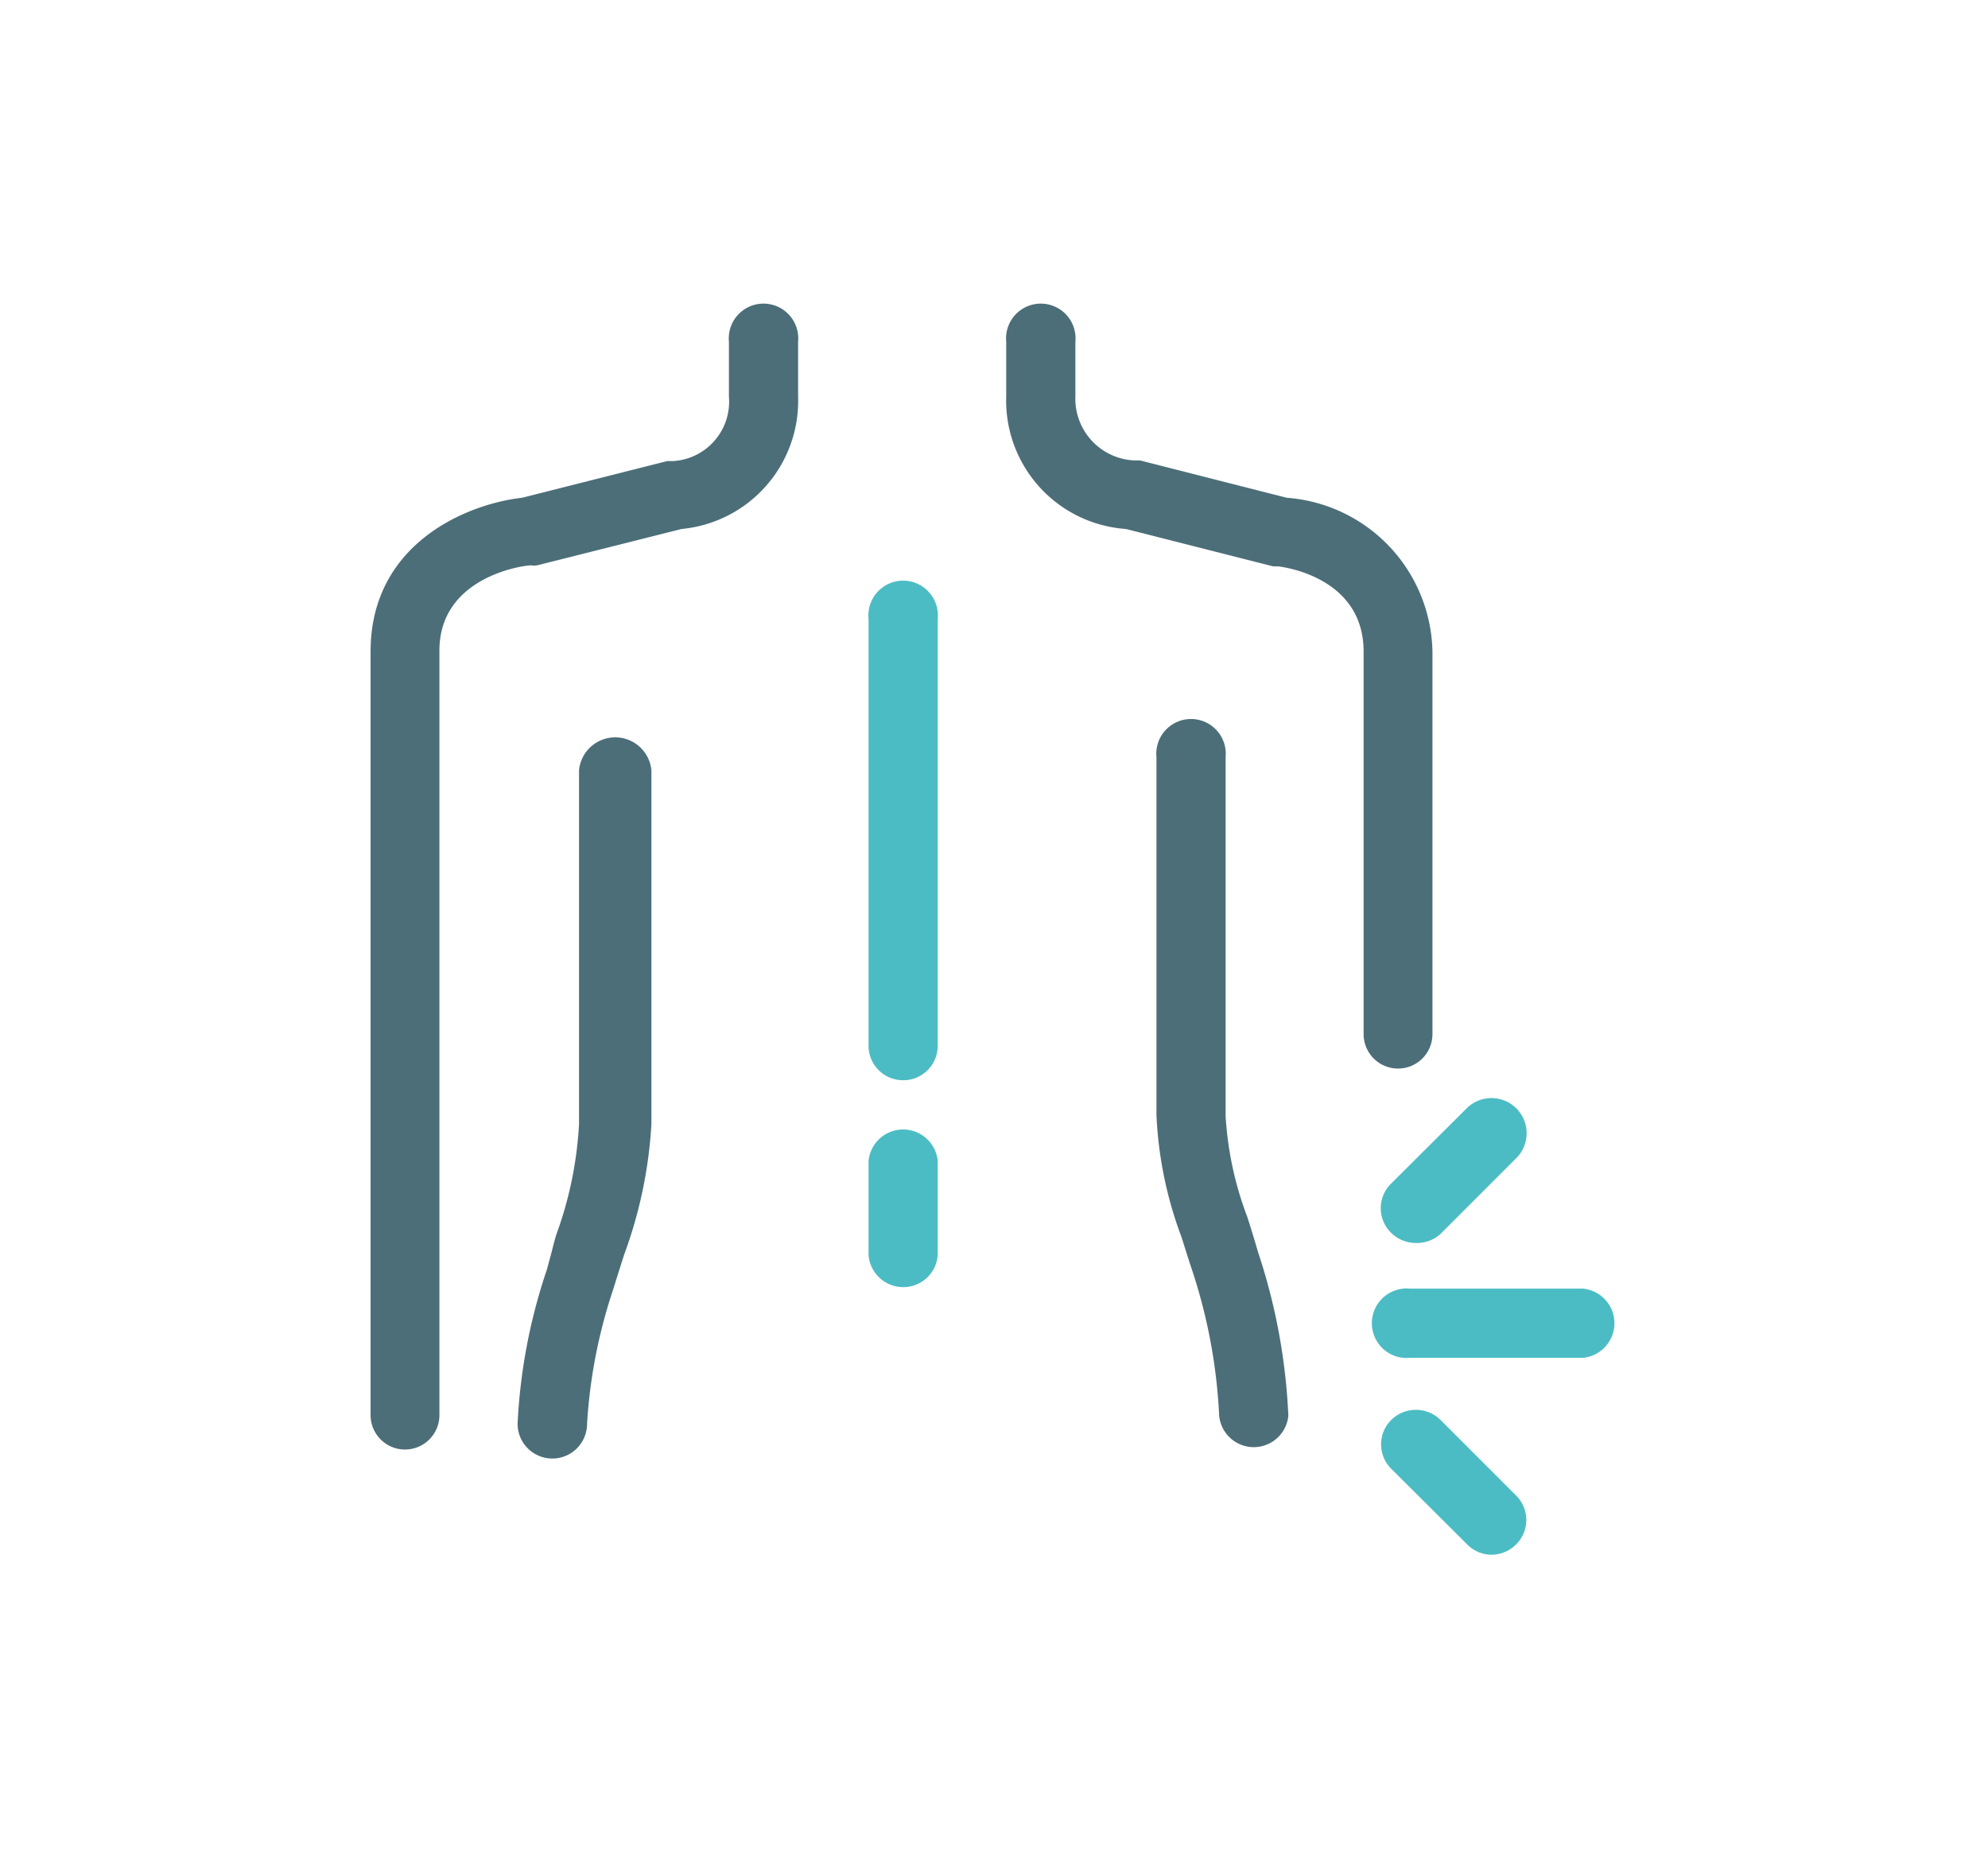
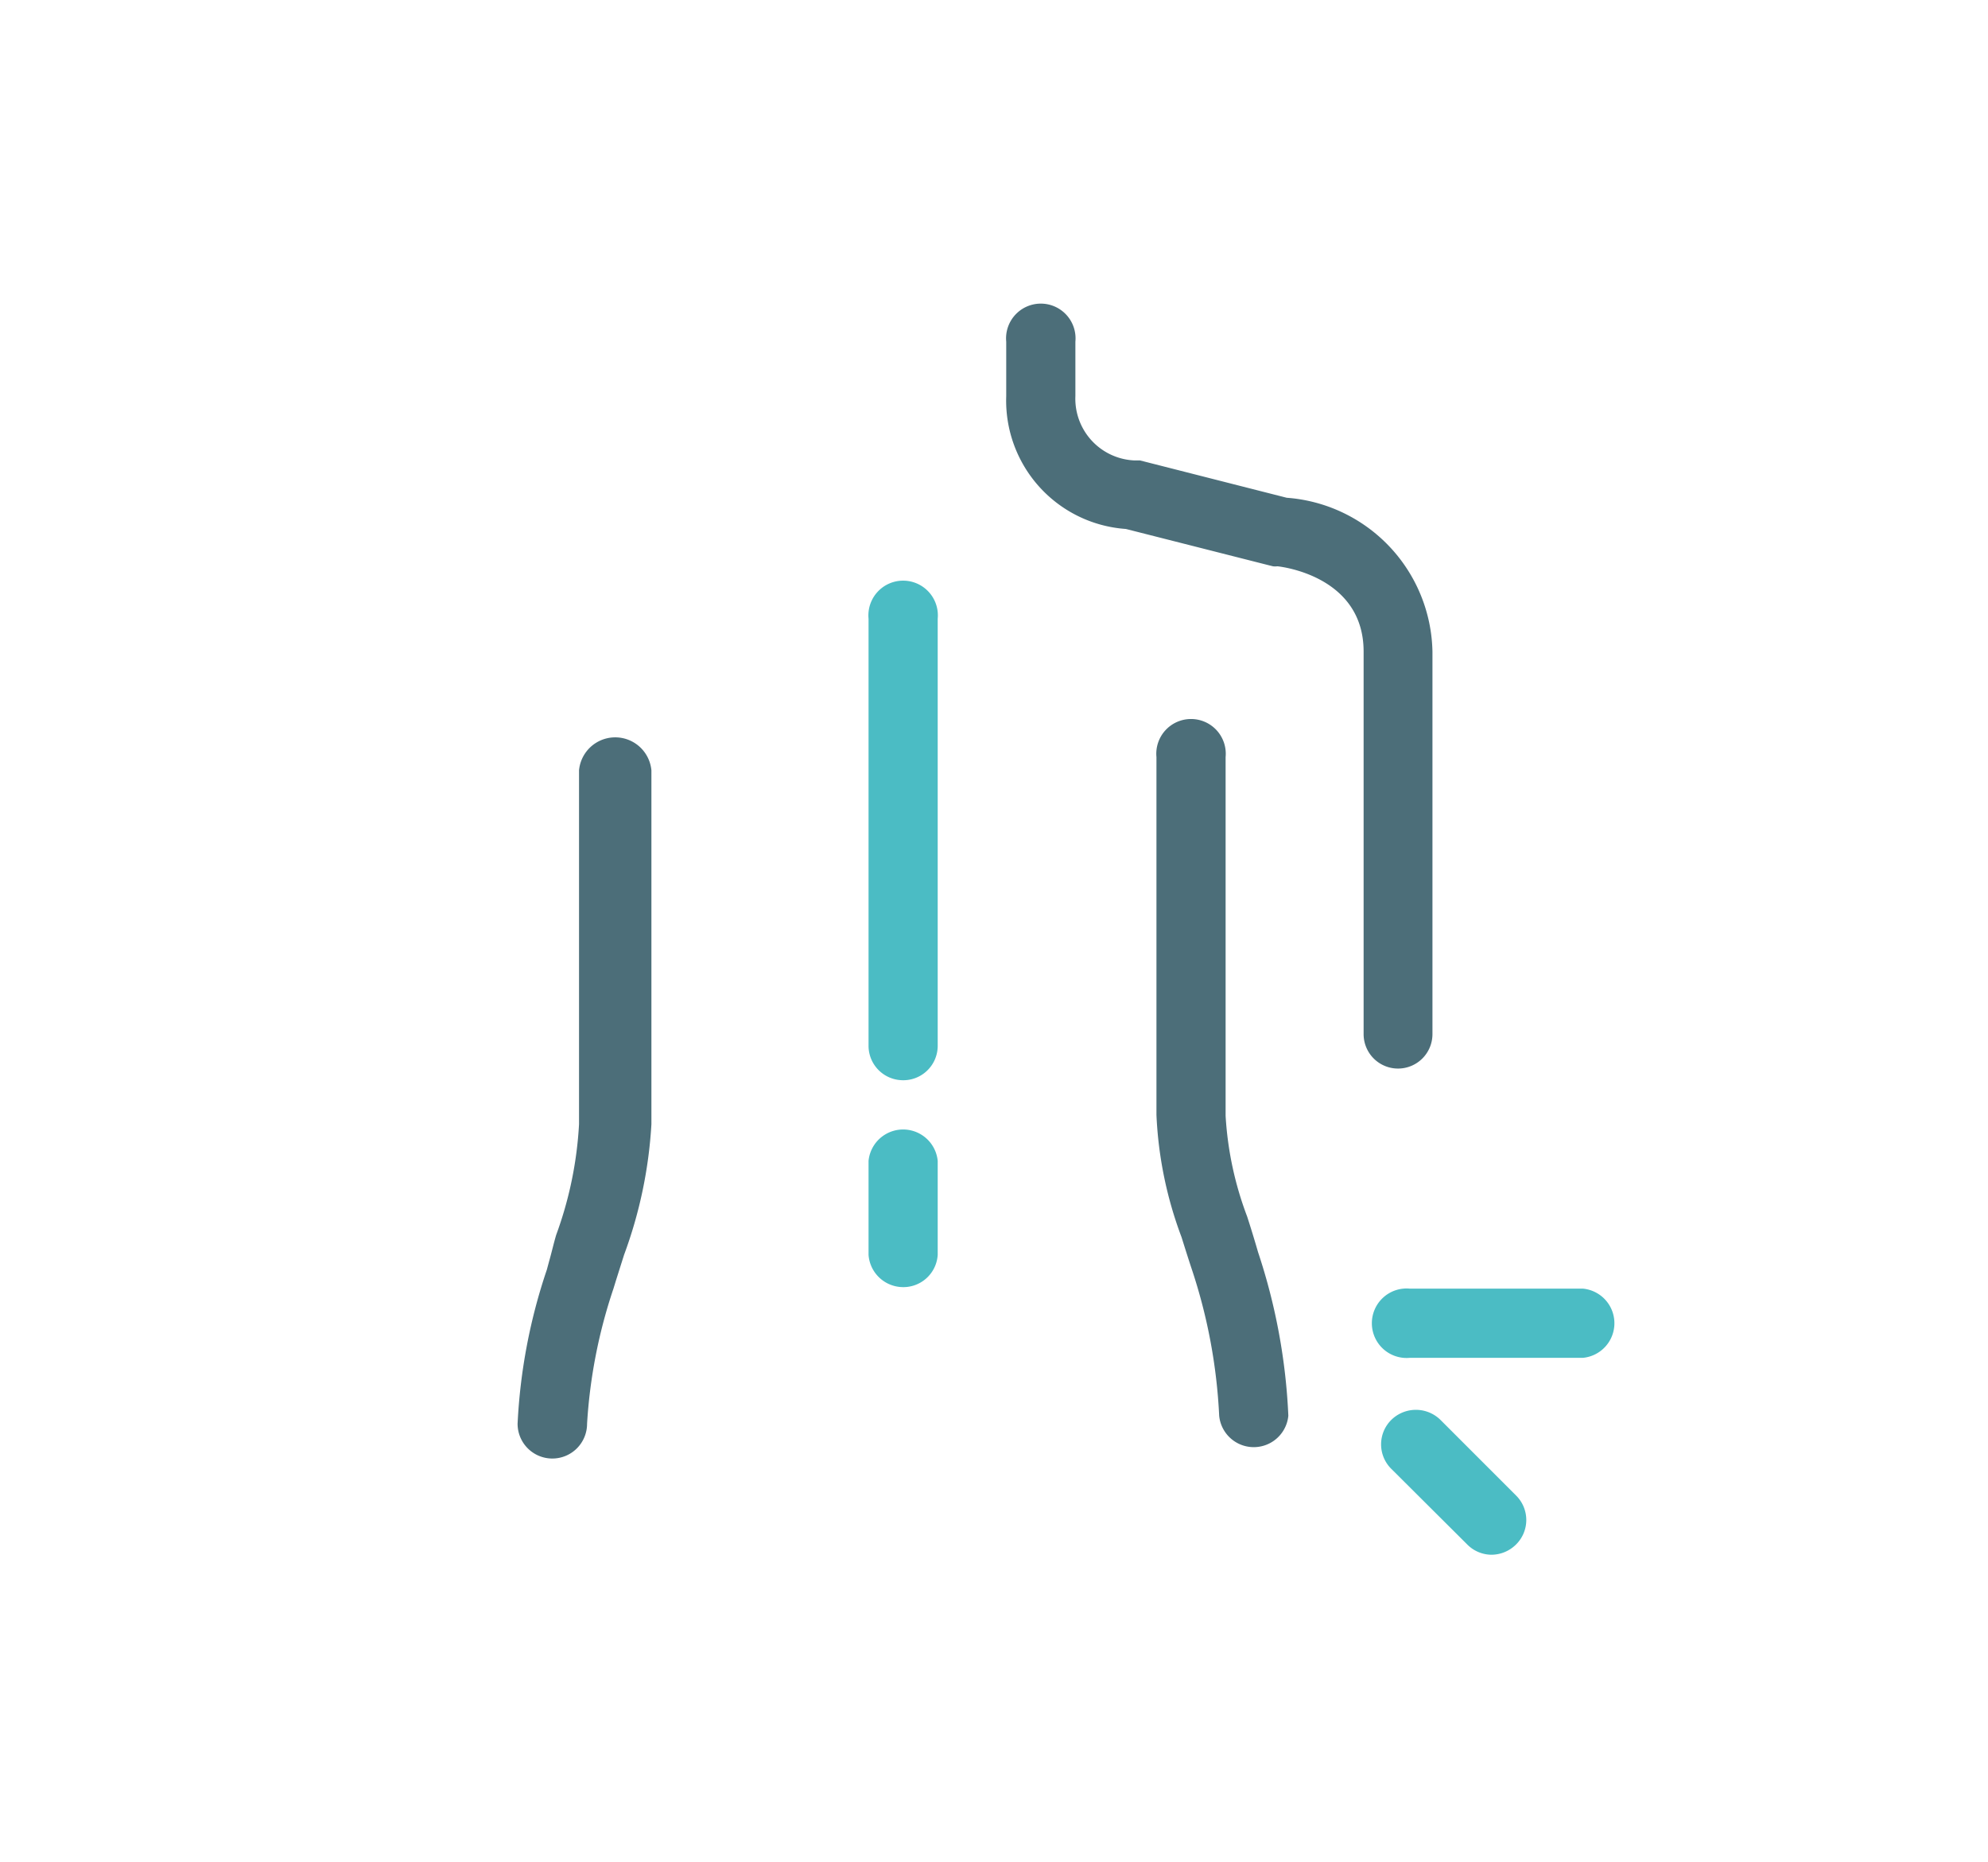
<svg xmlns="http://www.w3.org/2000/svg" id="Livello_1" data-name="Livello 1" viewBox="0 0 61.8 57.86">
  <defs>
    <style>.cls-1{fill:#4c6e79;}.cls-2{fill:#4bbcc4;}</style>
  </defs>
-   <path class="cls-1" d="M12.59,45.05A1.07,1.07,0,0,1,11.52,44V20.25c0-3.36,3-4.59,4.71-4.78l4.51-1.14.18,0a1.85,1.85,0,0,0,1.74-2V10.62a1.08,1.08,0,1,1,2.15,0v1.69a4,4,0,0,1-3.62,4.13L16.7,17.57a.52.52,0,0,1-.18,0c-.28,0-2.86.37-2.86,2.65V44A1.07,1.07,0,0,1,12.59,45.05Z" />
  <path class="cls-1" d="M17.17,45.33a1.08,1.08,0,0,1-1.08-1.08A17.53,17.53,0,0,1,17,39.46l.07-.26c.08-.28.14-.55.22-.82A11.84,11.84,0,0,0,18,34.94v-11a1.13,1.13,0,0,1,2.25,0v11A14,14,0,0,1,19.4,39l-.25.79-.08.26a16.16,16.16,0,0,0-.82,4.2A1.08,1.08,0,0,1,17.17,45.33Z" />
  <path class="cls-1" d="M43.47,33.21a1.07,1.07,0,0,1-1.08-1.07V20.25c0-2.35-2.57-2.64-2.68-2.65a.58.58,0,0,1-.14,0L35,16.44a4,4,0,0,1-3.72-4.13V10.62a1.08,1.08,0,1,1,2.15,0v1.69a1.92,1.92,0,0,0,1.84,2l.17,0L40,15.47a4.89,4.89,0,0,1,4.53,4.78V32.14A1.07,1.07,0,0,1,43.47,33.21Z" />
  <path class="cls-1" d="M39.11,38.92c-.11-.38-.22-.74-.34-1.11a10.53,10.53,0,0,1-.67-3.13V23.53a1.08,1.08,0,1,0-2.15,0v11s0,.08,0,.12a12.29,12.29,0,0,0,.78,3.8c.11.35.22.7.32,1A16.94,16.94,0,0,1,37.9,44a1.08,1.08,0,0,0,2.15,0A18.65,18.65,0,0,0,39.11,38.92Z" />
  <path class="cls-2" d="M28,40A1.08,1.08,0,0,1,27,39V36.08a1.08,1.08,0,0,1,2.15,0V39A1.07,1.07,0,0,1,28,40Z" />
  <path class="cls-2" d="M28,33.57A1.07,1.07,0,0,1,27,32.5V19.23a1.08,1.08,0,1,1,2.15,0V32.5A1.07,1.07,0,0,1,28,33.57Z" />
  <path class="cls-2" d="M46.37,48.32a1.07,1.07,0,0,1-.76-.32l-2.36-2.35a1.07,1.07,0,0,1,0-1.52,1.09,1.09,0,0,1,1.53,0l2.35,2.35a1.07,1.07,0,0,1,0,1.52A1.09,1.09,0,0,1,46.37,48.32Z" />
-   <path class="cls-2" d="M44,38.63a1.09,1.09,0,0,1-.76-.32,1.07,1.07,0,0,1,0-1.52l2.36-2.35A1.07,1.07,0,0,1,47.13,36l-2.35,2.35A1.09,1.09,0,0,1,44,38.63Z" />
  <path class="cls-2" d="M49.21,42.2H43.83a1.08,1.08,0,1,1,0-2.15h5.38a1.08,1.08,0,0,1,0,2.15Z" />
</svg>